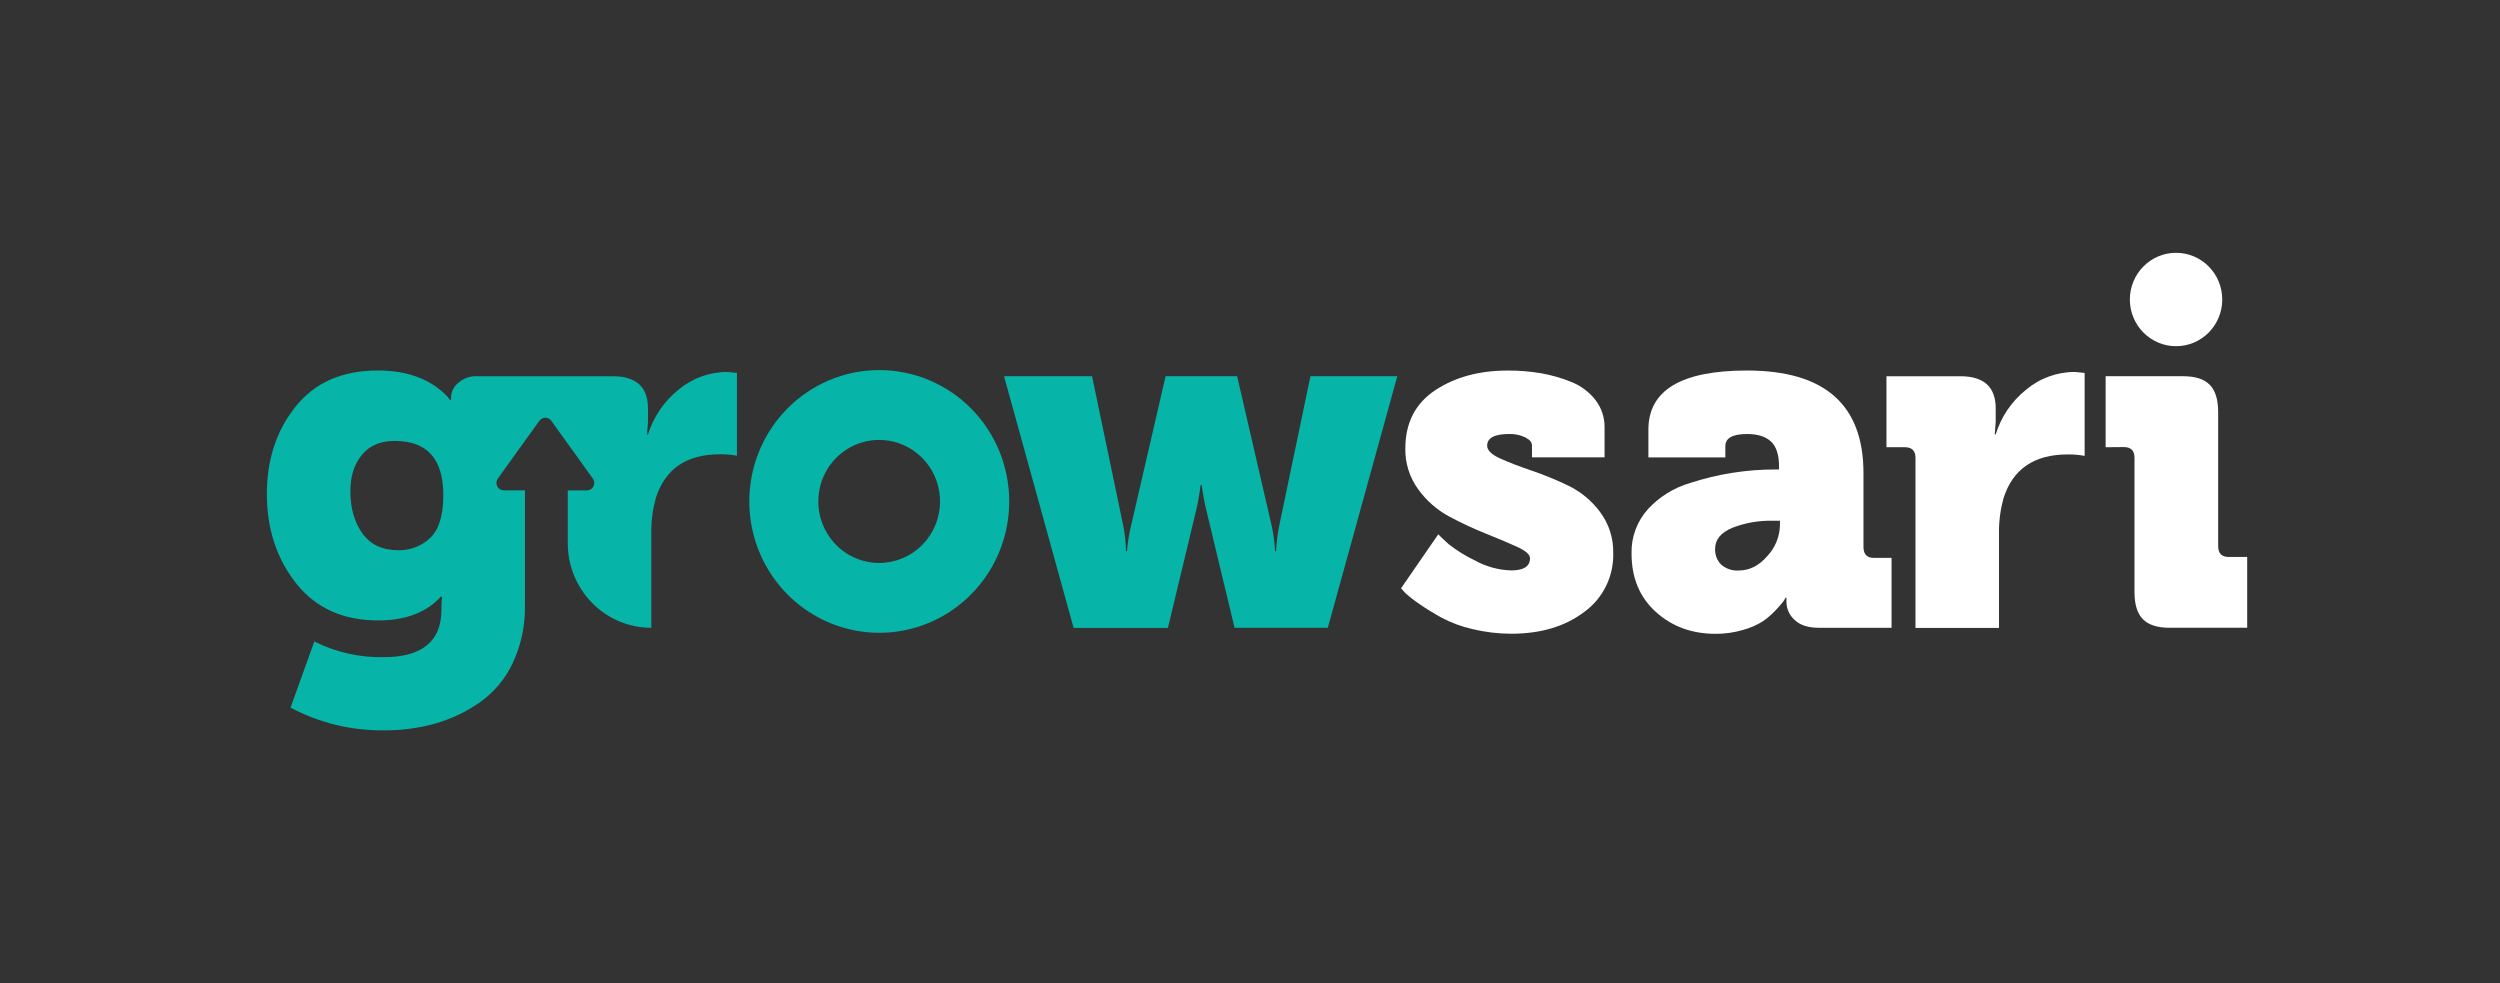
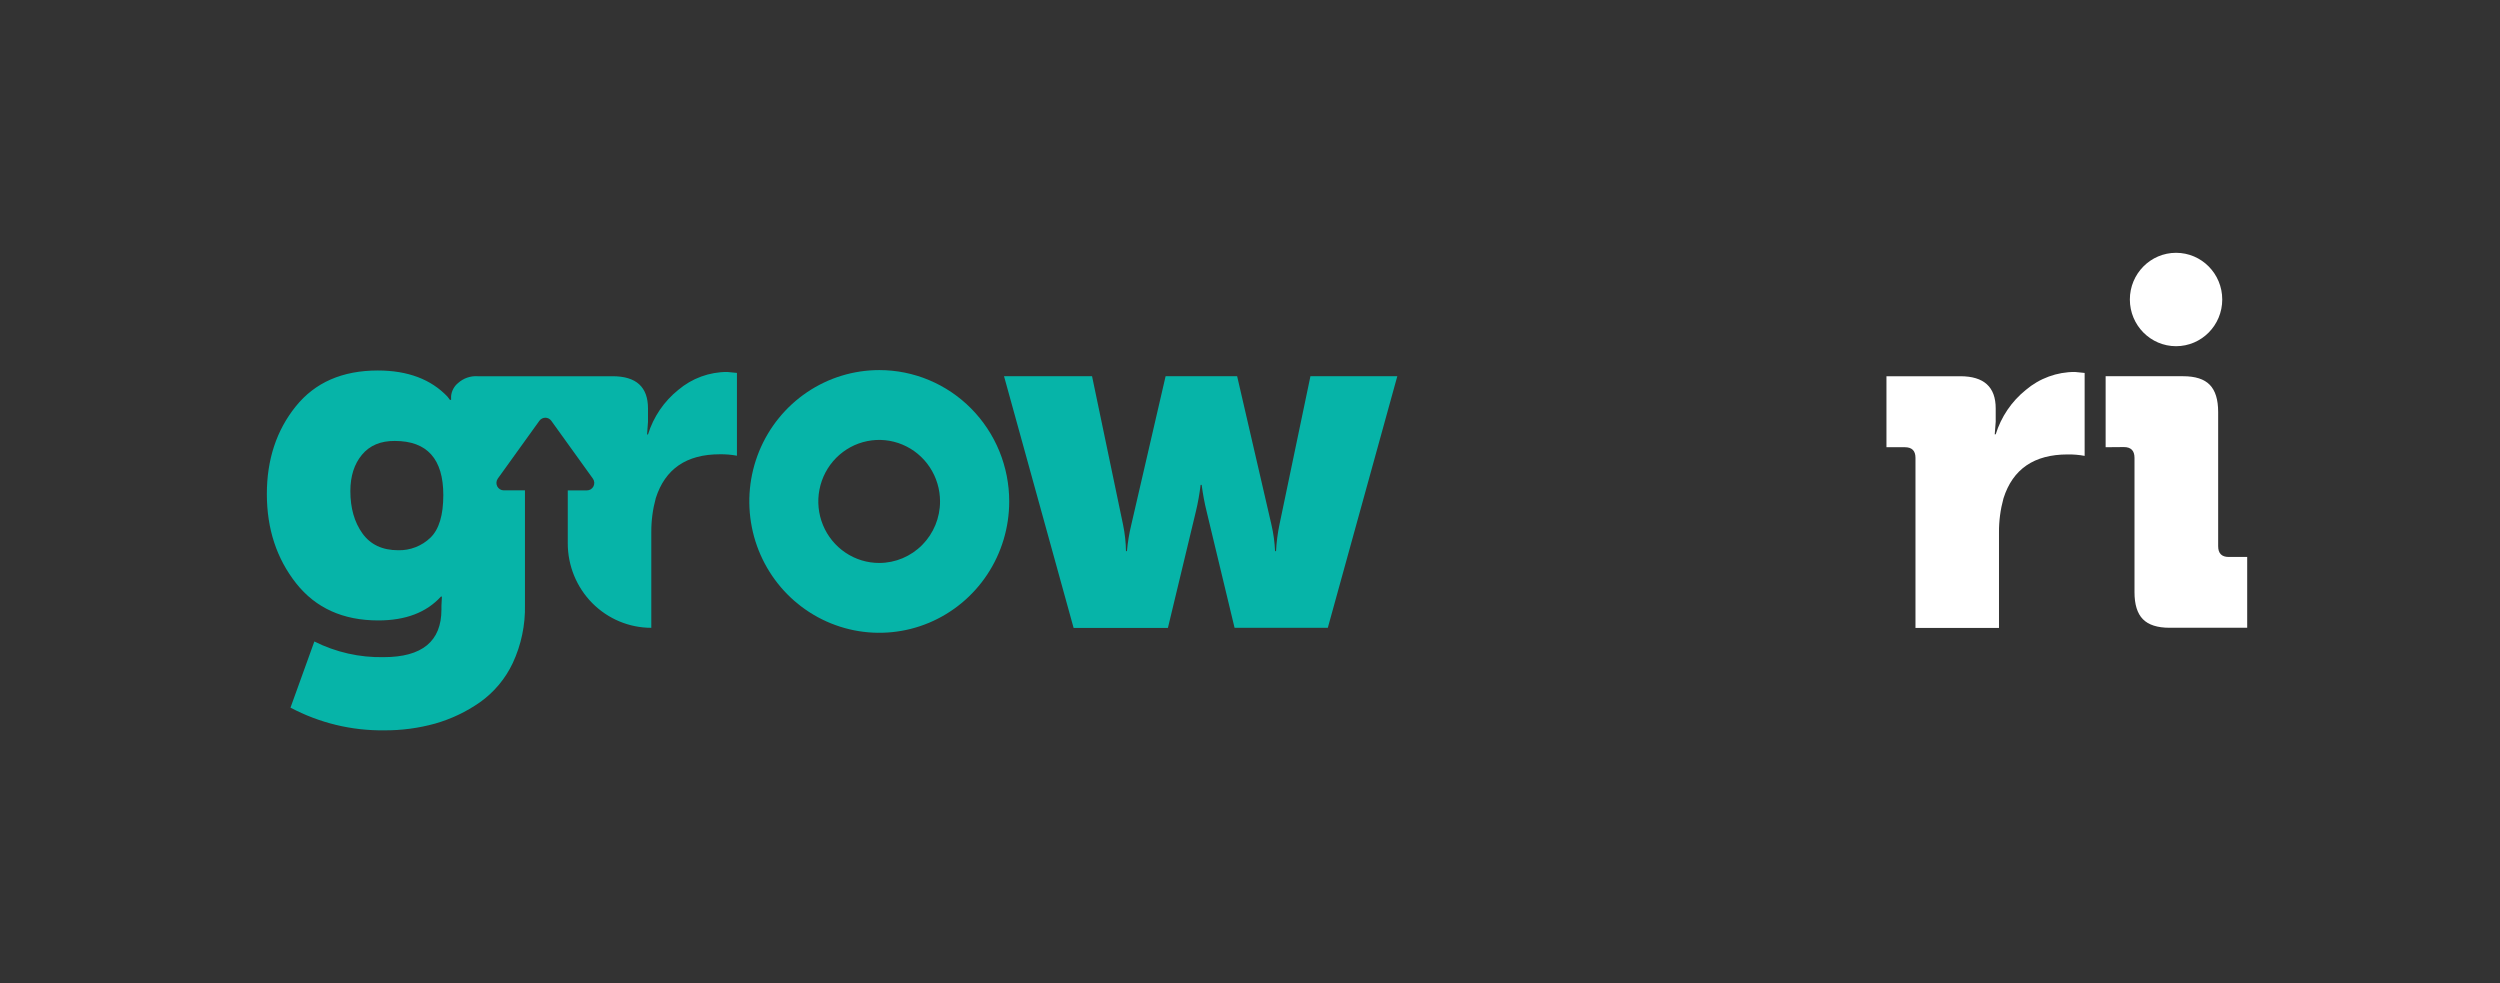
<svg xmlns="http://www.w3.org/2000/svg" width="178" height="70" viewBox="0 0 178 70" fill="none">
  <rect x="0" y="0" width="178" height="70" fill="#333333" stroke="none" />
  <g clip-path="url(#clip0_10085_57314)">
-     <path d="M99.753 41.889L102.404 38.044C102.583 38.225 102.832 38.462 103.151 38.75C103.726 39.201 104.349 39.587 105.008 39.9C105.802 40.342 106.688 40.587 107.595 40.614C108.49 40.614 108.938 40.324 108.938 39.745C108.938 39.484 108.633 39.216 108.023 38.937C107.413 38.658 106.674 38.348 105.814 38.002C104.922 37.645 104.05 37.239 103.201 36.785C102.323 36.316 101.562 35.65 100.977 34.838C100.363 33.999 100.041 32.979 100.06 31.936C100.06 30.114 100.766 28.733 102.176 27.792C103.587 26.852 105.317 26.382 107.367 26.383C108.144 26.38 108.92 26.442 109.686 26.569C110.431 26.696 111.161 26.904 111.862 27.189C112.537 27.452 113.131 27.891 113.583 28.462C114.023 29.024 114.257 29.723 114.245 30.44V32.563H109.077V31.715C109.077 31.492 108.918 31.302 108.597 31.141C108.243 30.972 107.855 30.89 107.464 30.9C106.411 30.9 105.885 31.177 105.885 31.733C105.885 32.06 106.193 32.363 106.808 32.641C107.424 32.92 108.174 33.209 109.059 33.51C109.957 33.816 110.835 34.177 111.69 34.59C112.571 35.022 113.336 35.66 113.923 36.452C114.551 37.289 114.882 38.316 114.862 39.366C114.885 40.181 114.711 40.989 114.353 41.72C113.996 42.451 113.467 43.083 112.812 43.559C111.447 44.6 109.711 45.121 107.606 45.121C106.675 45.122 105.747 45.011 104.842 44.791C104.074 44.619 103.331 44.345 102.634 43.976C102.051 43.652 101.529 43.329 101.07 43.012C100.716 42.775 100.38 42.514 100.063 42.23L99.753 41.889Z" fill="white" />
-     <path d="M116.166 39.408C116.138 38.24 116.558 37.106 117.339 36.245C118.156 35.361 119.195 34.719 120.345 34.387C122.311 33.745 124.365 33.421 126.431 33.427H126.667V33.222C126.667 32.385 126.476 31.79 126.093 31.436C125.711 31.078 125.143 30.902 124.39 30.902C123.359 30.902 122.844 31.19 122.844 31.766V32.565H117.366V30.592C117.366 27.783 119.707 26.38 124.39 26.381C129.916 26.381 132.679 28.815 132.679 33.682V38.937C132.679 39.46 132.923 39.721 133.41 39.721H134.678V44.699H129.525C128.741 44.699 128.158 44.512 127.771 44.135C127.592 43.974 127.447 43.776 127.348 43.556C127.248 43.335 127.195 43.096 127.193 42.853V42.558H127.124C127.083 42.657 127.029 42.751 126.963 42.835C126.794 43.05 126.614 43.256 126.424 43.451C126.149 43.745 125.844 44.009 125.514 44.237C125.074 44.512 124.596 44.72 124.096 44.853C123.463 45.039 122.807 45.132 122.148 45.128C120.46 45.128 119.042 44.607 117.891 43.565C116.741 42.523 116.166 41.138 116.166 39.408ZM122.115 39.078C122.105 39.284 122.139 39.489 122.212 39.682C122.286 39.874 122.399 40.048 122.543 40.194C122.715 40.345 122.914 40.461 123.13 40.534C123.345 40.607 123.573 40.636 123.8 40.62C124.564 40.62 125.244 40.275 125.839 39.585C126.397 38.989 126.716 38.204 126.733 37.383V37.077H126.177C125.206 37.057 124.242 37.229 123.336 37.582C122.522 37.923 122.115 38.421 122.115 39.078Z" fill="white" />
    <path d="M134.316 31.842V26.788H139.573C141.255 26.788 142.095 27.552 142.094 29.08V30.032L142.025 30.924H142.094C142.48 29.678 143.227 28.577 144.238 27.763C145.218 26.933 146.458 26.479 147.737 26.484L148.426 26.553V32.458C148.027 32.384 147.622 32.35 147.216 32.356C144.83 32.356 143.308 33.398 142.648 35.481C142.428 36.281 142.32 37.107 142.328 37.937V44.711H136.382V32.594C136.382 32.093 136.129 31.842 135.624 31.842H134.316Z" fill="white" />
    <path d="M149.921 31.842V26.787H155.43C156.314 26.787 156.939 26.991 157.336 27.399C157.734 27.808 157.933 28.451 157.933 29.335V38.892C157.933 39.401 158.184 39.656 158.688 39.656H160V44.697H154.478C153.606 44.697 152.971 44.493 152.572 44.085C152.173 43.678 151.974 43.033 151.976 42.152V32.594C151.976 32.085 151.724 31.831 151.22 31.831L149.921 31.842Z" fill="white" />
    <path d="M62.604 26.35C60.774 26.35 58.985 26.898 57.463 27.926C55.942 28.954 54.756 30.414 54.055 32.123C53.355 33.832 53.172 35.712 53.529 37.527C53.886 39.341 54.767 41.007 56.061 42.315C57.355 43.623 59.004 44.514 60.799 44.875C62.593 45.236 64.454 45.05 66.144 44.343C67.835 43.635 69.28 42.436 70.297 40.898C71.314 39.36 71.856 37.552 71.856 35.702C71.857 34.474 71.617 33.258 71.153 32.123C70.688 30.988 70.006 29.957 69.147 29.088C68.288 28.22 67.267 27.531 66.145 27.061C65.022 26.591 63.819 26.35 62.604 26.35ZM62.604 40.083C61.746 40.084 60.908 39.828 60.194 39.347C59.481 38.867 58.924 38.183 58.595 37.383C58.266 36.583 58.179 35.702 58.346 34.852C58.512 34.002 58.925 33.22 59.53 32.607C60.136 31.994 60.908 31.576 61.749 31.407C62.59 31.237 63.462 31.323 64.254 31.655C65.046 31.986 65.723 32.547 66.2 33.268C66.676 33.988 66.931 34.836 66.931 35.702C66.931 36.863 66.475 37.976 65.664 38.797C64.853 39.618 63.752 40.081 62.604 40.083Z" fill="#06B4A8" />
    <path d="M154.935 24.649C156.752 24.649 158.224 23.16 158.224 21.324C158.224 19.488 156.752 18 154.935 18C153.119 18 151.646 19.488 151.646 21.324C151.646 23.16 153.119 24.649 154.935 24.649Z" fill="white" />
    <path d="M51.781 26.484C50.503 26.481 49.266 26.935 48.288 27.765C47.274 28.58 46.525 29.684 46.137 30.933H46.071L46.137 30.04V29.08C46.137 27.552 45.297 26.788 43.617 26.788H34C33.749 26.772 33.497 26.806 33.259 26.89C33.022 26.973 32.803 27.103 32.615 27.272C32.473 27.387 32.356 27.529 32.271 27.692C32.185 27.853 32.133 28.031 32.118 28.214V28.469H32.032L31.864 28.245C30.686 27.003 29.031 26.38 26.899 26.379C24.372 26.38 22.424 27.234 21.054 28.94C19.685 30.645 19 32.724 19 35.175C19 37.653 19.696 39.773 21.087 41.534C22.479 43.294 24.428 44.175 26.934 44.175C28.876 44.175 30.363 43.608 31.396 42.476H31.464L31.431 43.128V43.396C31.431 45.657 30.061 46.788 27.32 46.789C25.609 46.825 23.915 46.442 22.382 45.673L20.683 50.384C22.74 51.474 25.033 52.03 27.356 52C28.582 52.008 29.804 51.846 30.987 51.518C32.121 51.193 33.195 50.683 34.166 50.006C35.174 49.293 35.983 48.328 36.511 47.204C37.112 45.912 37.408 44.497 37.377 43.07V34.914H35.866C35.77 34.914 35.676 34.886 35.594 34.835C35.512 34.784 35.445 34.711 35.402 34.625C35.358 34.538 35.339 34.441 35.346 34.343C35.354 34.246 35.388 34.154 35.444 34.075L38.36 30.02L38.404 29.96C38.453 29.892 38.516 29.837 38.59 29.799C38.664 29.761 38.745 29.741 38.828 29.741C38.911 29.741 38.993 29.761 39.066 29.799C39.14 29.837 39.204 29.892 39.252 29.96L39.376 30.132L42.212 34.075C42.269 34.154 42.304 34.247 42.312 34.345C42.319 34.442 42.3 34.54 42.256 34.627C42.212 34.715 42.145 34.788 42.063 34.839C41.98 34.89 41.885 34.917 41.788 34.916H40.425V38.689C40.426 40.284 41.053 41.812 42.168 42.939C43.284 44.066 44.796 44.7 46.373 44.7V37.926C46.365 37.096 46.472 36.27 46.691 35.47C47.353 33.386 48.876 32.344 51.261 32.344C51.667 32.338 52.071 32.373 52.47 32.447V26.551L51.781 26.484ZM30.647 38.283C30.341 38.578 29.98 38.808 29.585 38.961C29.191 39.115 28.77 39.188 28.348 39.176C27.226 39.176 26.378 38.777 25.805 37.979C25.233 37.182 24.946 36.178 24.946 34.968C24.946 33.904 25.221 33.04 25.772 32.378C26.323 31.715 27.103 31.388 28.113 31.395C30.413 31.395 31.564 32.68 31.564 35.249C31.564 36.682 31.258 37.694 30.647 38.283Z" fill="#06B4A8" />
    <path d="M71.487 26.787H77.754L79.962 37.361C80.09 37.979 80.159 38.607 80.17 39.239H80.239C80.295 38.606 80.398 37.978 80.548 37.361L82.991 26.787H88.084L90.527 37.361C90.669 37.977 90.756 38.606 90.785 39.239H90.854C90.886 38.607 90.966 37.98 91.095 37.361L93.303 26.787H99.488L94.54 44.699H87.901L85.913 36.423C85.758 35.797 85.641 35.161 85.559 34.521H85.484C85.408 35.165 85.294 35.804 85.142 36.434L83.154 44.711H76.442L71.487 26.787Z" fill="#06B4A8" />
  </g>
  <defs>
    <clipPath id="clip0_10085_57314">
      <rect width="141" height="34" fill="white" transform="translate(19 18)" />
    </clipPath>
  </defs>
</svg>